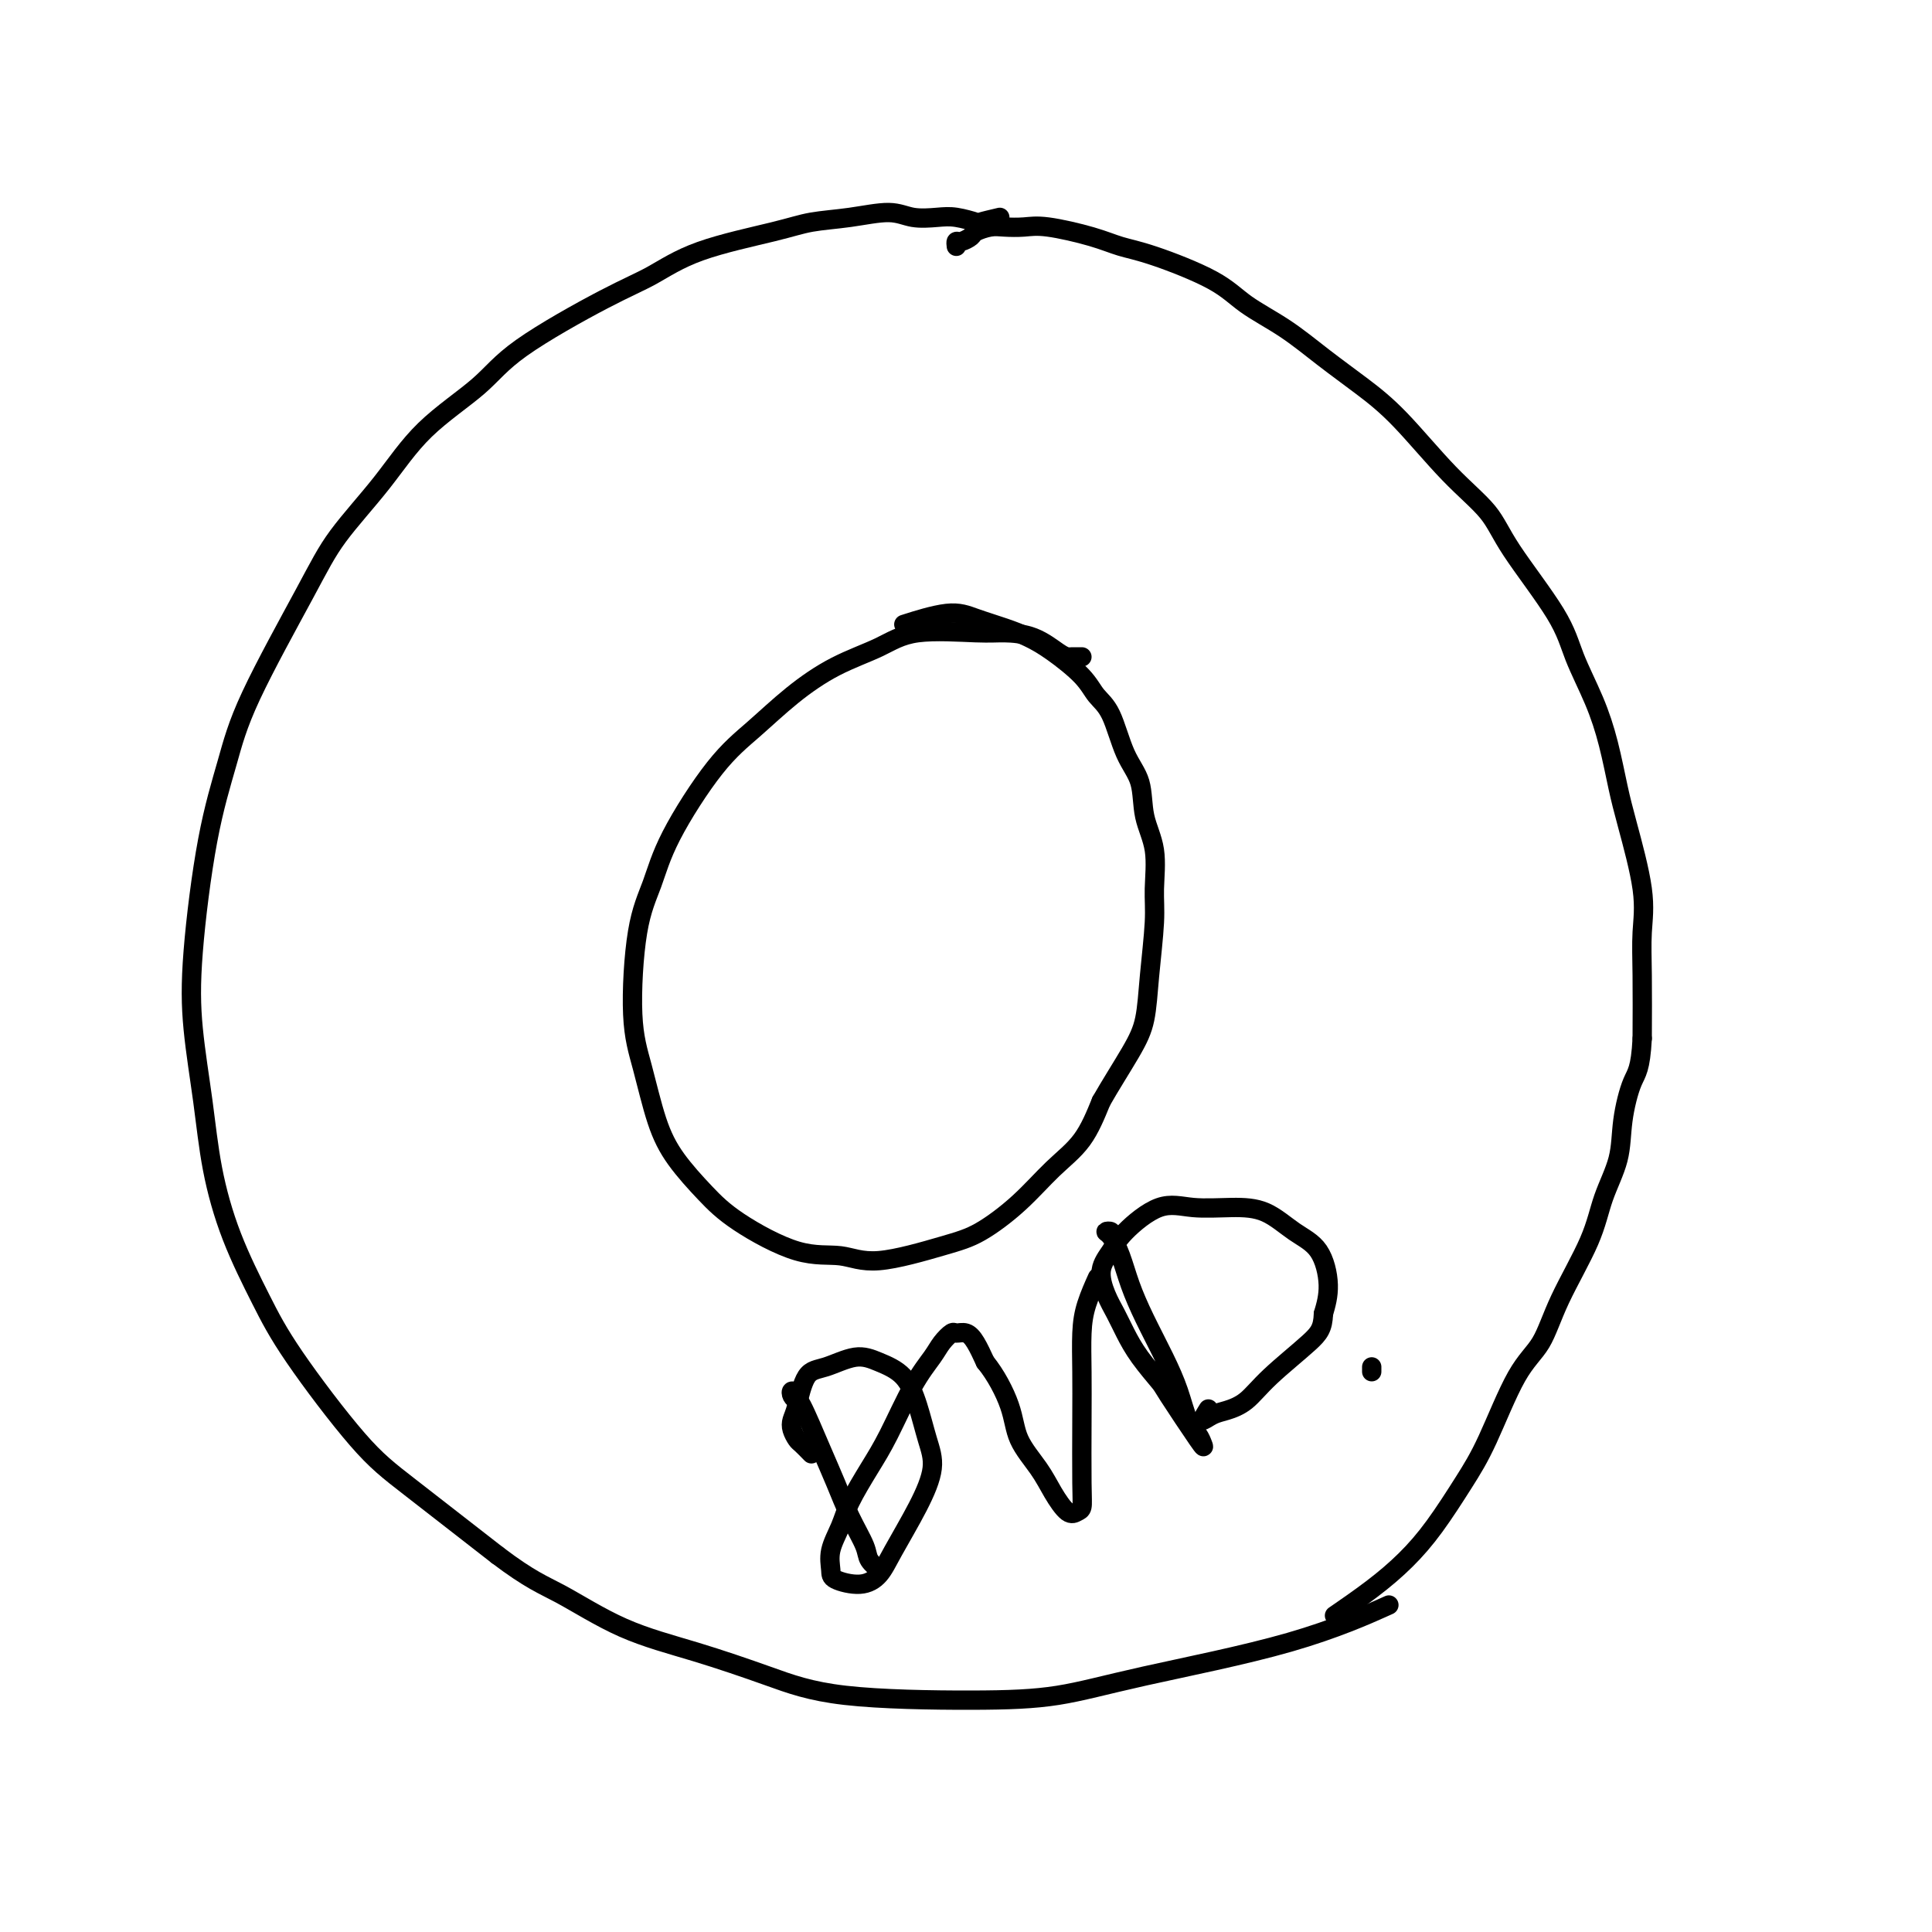
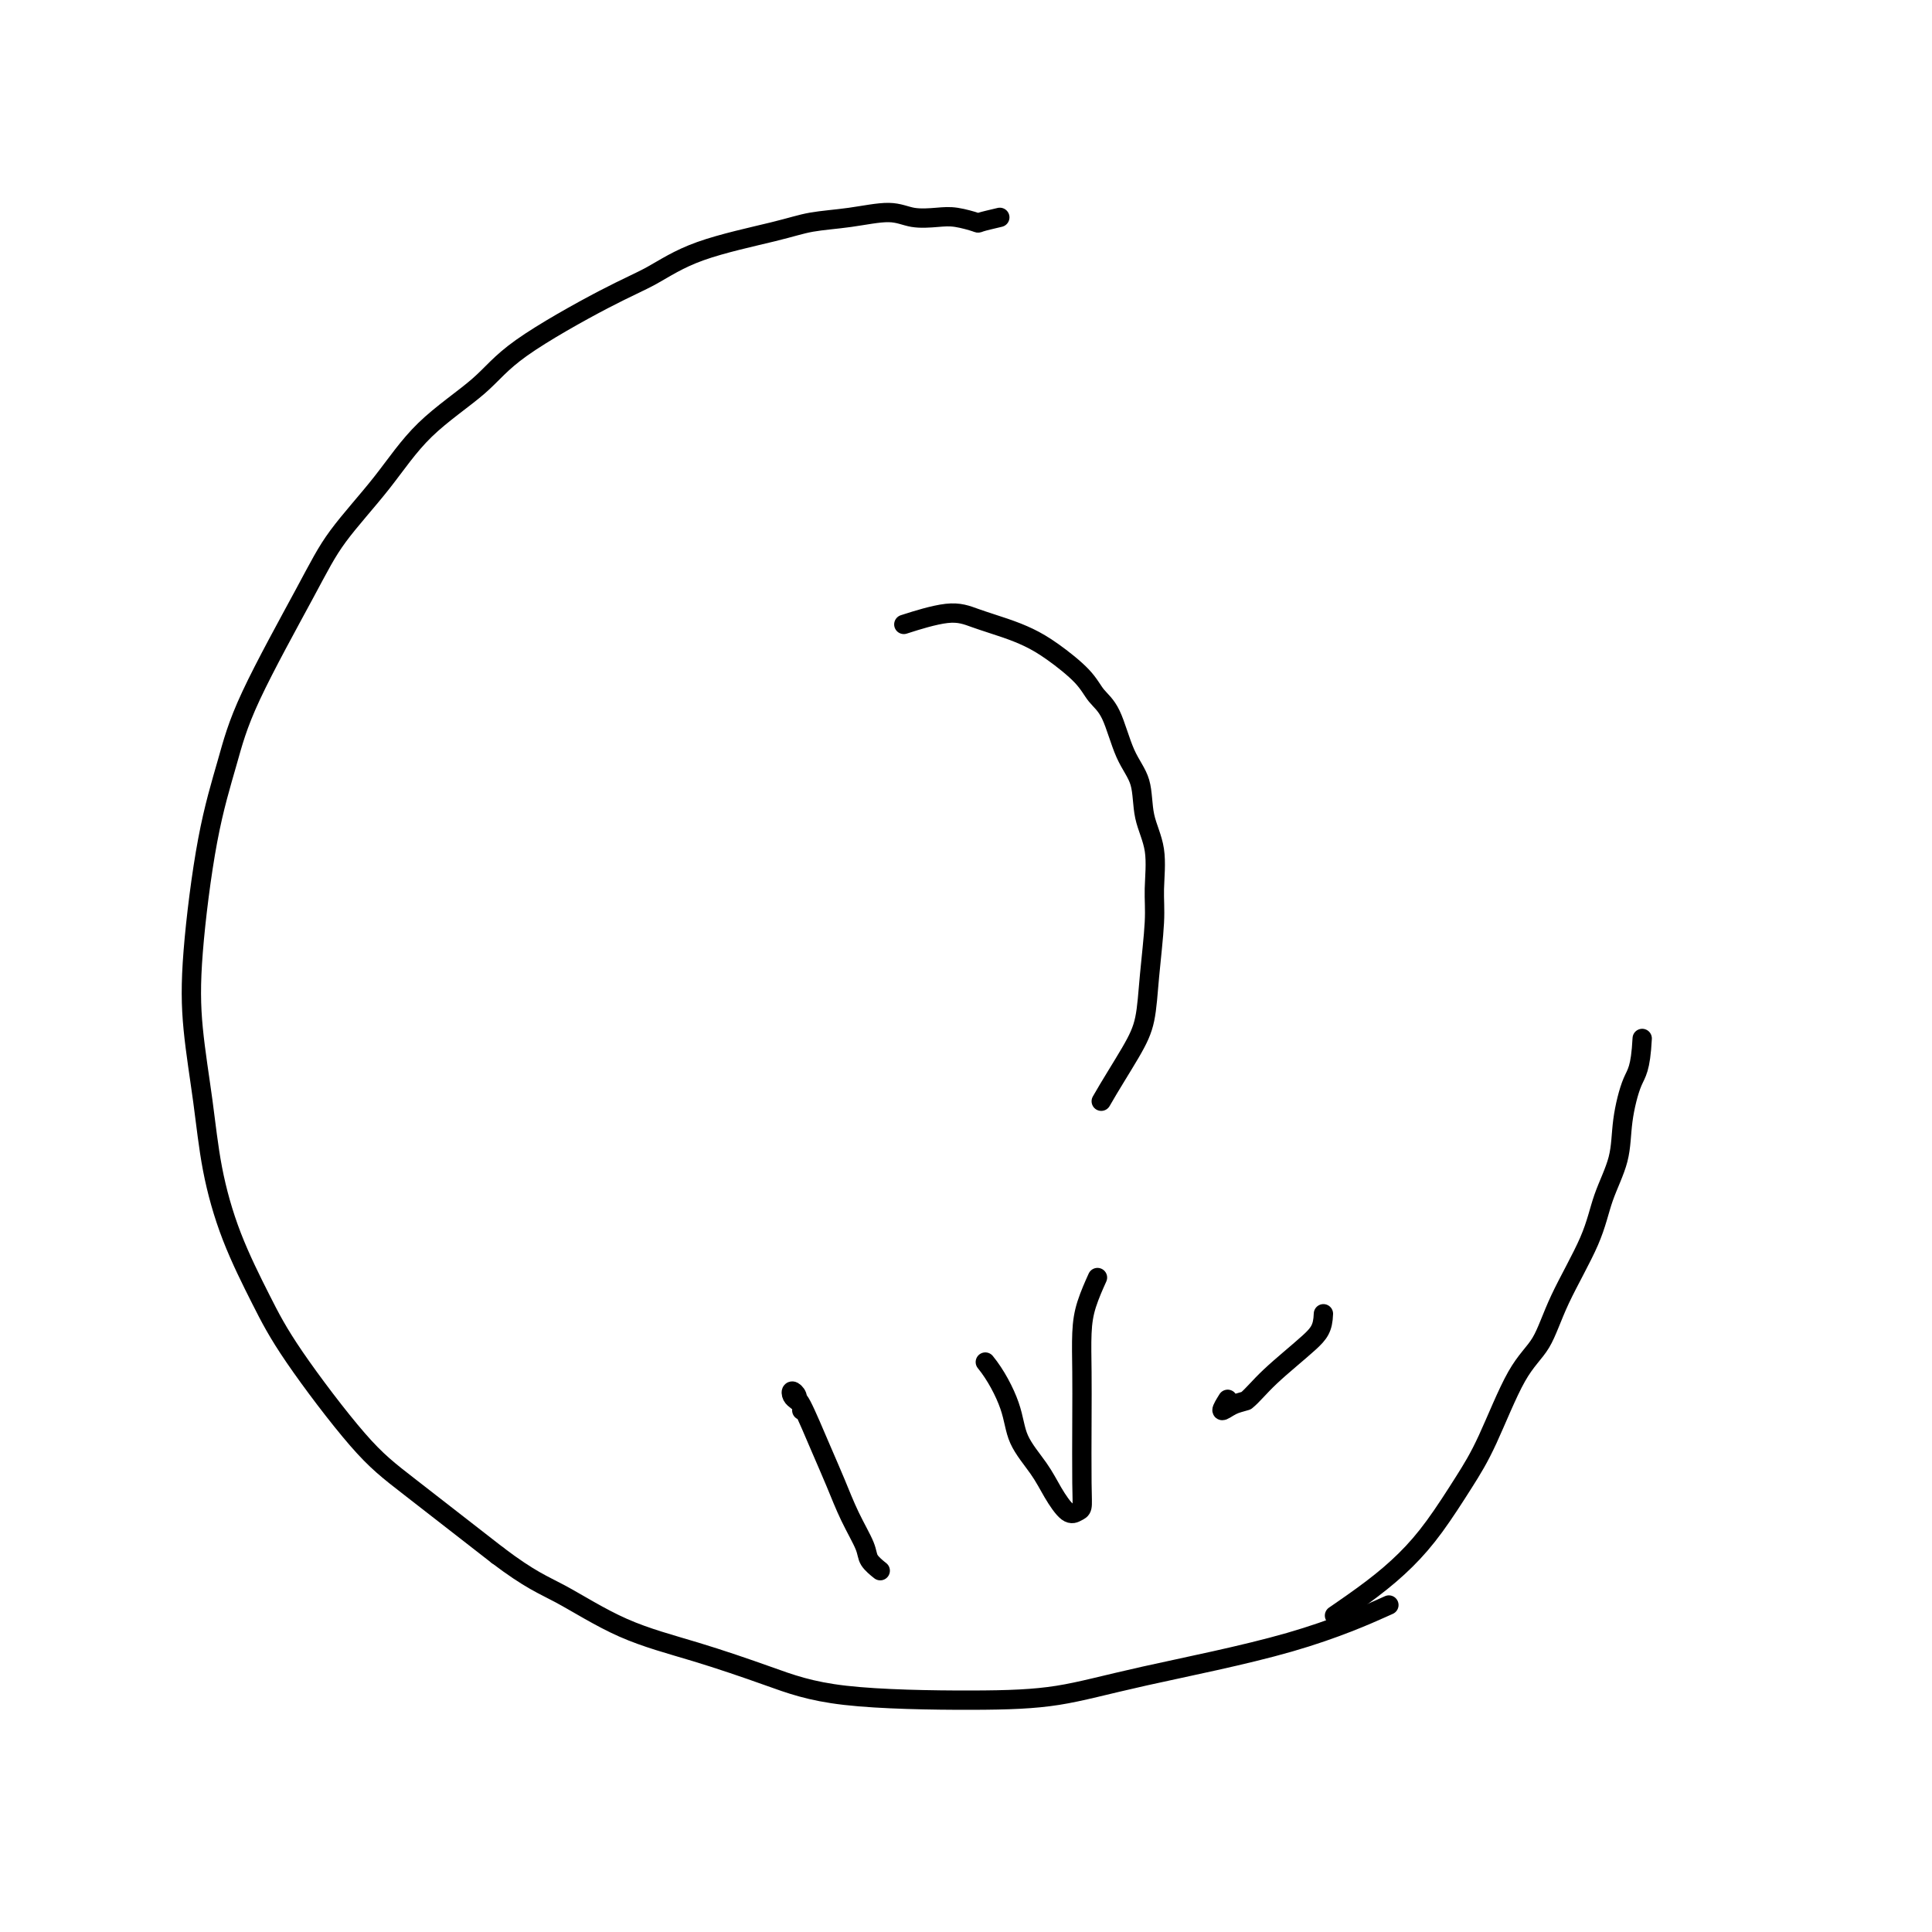
<svg xmlns="http://www.w3.org/2000/svg" viewBox="0 0 400 400" version="1.1">
  <g fill="none" stroke="#000000" stroke-width="4" stroke-linecap="round" stroke-linejoin="round">
    <path d="M207,45c-1.675,0.393 -3.350,0.786 -4,1c-0.650,0.214 -0.274,0.249 -1,0c-0.726,-0.249 -2.554,-0.782 -4,-1c-1.446,-0.218 -2.511,-0.123 -4,0c-1.489,0.123 -3.404,0.272 -5,0c-1.596,-0.272 -2.875,-0.966 -5,-1c-2.125,-0.034 -5.098,0.592 -8,1c-2.902,0.408 -5.735,0.599 -8,1c-2.265,0.401 -3.963,1.011 -8,2c-4.037,0.989 -10.412,2.358 -15,4c-4.588,1.642 -7.390,3.558 -10,5c-2.610,1.442 -5.030,2.411 -10,5c-4.970,2.589 -12.492,6.797 -17,10c-4.508,3.203 -6.001,5.399 -9,8c-2.999,2.601 -7.502,5.605 -11,9c-3.498,3.395 -5.989,7.182 -9,11c-3.011,3.818 -6.542,7.669 -9,11c-2.458,3.331 -3.843,6.142 -7,12c-3.157,5.858 -8.087,14.762 -11,21c-2.913,6.238 -3.807,9.811 -5,14c-1.193,4.189 -2.683,8.995 -4,16c-1.317,7.005 -2.462,16.209 -3,23c-0.538,6.791 -0.469,11.170 0,16c0.469,4.830 1.338,10.112 2,15c0.662,4.888 1.115,9.384 2,14c0.885,4.616 2.201,9.354 4,14c1.799,4.646 4.082,9.201 6,13c1.918,3.799 3.473,6.843 7,12c3.527,5.157 9.027,12.427 13,17c3.973,4.573 6.421,6.449 11,10c4.579,3.551 11.290,8.775 18,14" />
    <path d="M103,322c6.832,5.164 9.413,6.073 13,8c3.587,1.927 8.182,4.870 13,7c4.818,2.130 9.861,3.445 15,5c5.139,1.555 10.375,3.349 15,5c4.625,1.651 8.639,3.159 16,4c7.361,0.841 18.069,1.016 26,1c7.931,-0.016 13.084,-0.223 18,-1c4.916,-0.777 9.596,-2.126 18,-4c8.404,-1.874 20.532,-4.274 30,-7c9.468,-2.726 16.277,-5.779 19,-7c2.723,-1.221 1.362,-0.611 0,0" />
-     <path d="M198,51c-0.055,-0.447 -0.111,-0.894 0,-1c0.111,-0.106 0.388,0.129 1,0c0.612,-0.129 1.560,-0.623 2,-1c0.440,-0.377 0.374,-0.639 1,-1c0.626,-0.361 1.944,-0.823 3,-1c1.056,-0.177 1.849,-0.069 3,0c1.151,0.069 2.660,0.099 4,0c1.340,-0.099 2.511,-0.327 5,0c2.489,0.327 6.298,1.209 9,2c2.702,0.791 4.299,1.490 6,2c1.701,0.510 3.505,0.830 7,2c3.495,1.170 8.680,3.189 12,5c3.320,1.811 4.775,3.413 7,5c2.225,1.587 5.222,3.160 8,5c2.778,1.840 5.339,3.946 8,6c2.661,2.054 5.424,4.054 8,6c2.576,1.946 4.966,3.838 8,7c3.034,3.162 6.712,7.595 10,11c3.288,3.405 6.186,5.783 8,8c1.814,2.217 2.545,4.273 5,8c2.455,3.727 6.636,9.125 9,13c2.364,3.875 2.911,6.227 4,9c1.089,2.773 2.720,5.968 4,9c1.280,3.032 2.210,5.900 3,9c0.790,3.100 1.441,6.430 2,9c0.559,2.570 1.025,4.379 2,8c0.975,3.621 2.457,9.053 3,13c0.543,3.947 0.146,6.409 0,9c-0.146,2.591 -0.042,5.312 0,9c0.042,3.688 0.021,8.344 0,13" />
    <path d="M340,215c-0.337,6.451 -1.178,7.080 -2,9c-0.822,1.920 -1.623,5.133 -2,8c-0.377,2.867 -0.329,5.389 -1,8c-0.671,2.611 -2.060,5.310 -3,8c-0.940,2.690 -1.430,5.372 -3,9c-1.570,3.628 -4.221,8.203 -6,12c-1.779,3.797 -2.687,6.818 -4,9c-1.313,2.182 -3.031,3.527 -5,7c-1.969,3.473 -4.189,9.074 -6,13c-1.811,3.926 -3.211,6.177 -5,9c-1.789,2.823 -3.965,6.218 -6,9c-2.035,2.782 -3.927,4.952 -6,7c-2.073,2.048 -4.327,3.974 -7,6c-2.673,2.026 -5.764,4.150 -7,5c-1.236,0.850 -0.618,0.425 0,0" />
-     <path d="M224,136c-0.331,0.002 -0.663,0.004 -1,0c-0.337,-0.004 -0.680,-0.015 -1,0c-0.320,0.015 -0.616,0.057 -1,0c-0.384,-0.057 -0.856,-0.214 -2,-1c-1.144,-0.786 -2.959,-2.202 -5,-3c-2.041,-0.798 -4.307,-0.978 -6,-1c-1.693,-0.022 -2.813,0.112 -6,0c-3.187,-0.112 -8.440,-0.471 -12,0c-3.560,0.471 -5.427,1.773 -8,3c-2.573,1.227 -5.851,2.380 -9,4c-3.149,1.620 -6.169,3.708 -9,6c-2.831,2.292 -5.472,4.787 -8,7c-2.528,2.213 -4.941,4.144 -8,8c-3.059,3.856 -6.762,9.639 -9,14c-2.238,4.361 -3.012,7.301 -4,10c-0.988,2.699 -2.192,5.157 -3,10c-0.808,4.843 -1.221,12.072 -1,17c0.221,4.928 1.077,7.554 2,11c0.923,3.446 1.913,7.712 3,11c1.087,3.288 2.270,5.597 4,8c1.730,2.403 4.005,4.899 6,7c1.995,2.101 3.708,3.807 7,6c3.292,2.193 8.162,4.872 12,6c3.838,1.128 6.643,0.706 9,1c2.357,0.294 4.267,1.304 8,1c3.733,-0.304 9.289,-1.922 13,-3c3.711,-1.078 5.577,-1.615 8,-3c2.423,-1.385 5.402,-3.619 8,-6c2.598,-2.381 4.815,-4.910 7,-7c2.185,-2.090 4.339,-3.740 6,-6c1.661,-2.260 2.831,-5.130 4,-8" />
    <path d="M228,228c1.807,-3.182 4.326,-7.138 6,-10c1.674,-2.862 2.503,-4.630 3,-7c0.497,-2.370 0.662,-5.341 1,-9c0.338,-3.659 0.849,-8.004 1,-11c0.151,-2.996 -0.060,-4.643 0,-7c0.060,-2.357 0.389,-5.425 0,-8c-0.389,-2.575 -1.497,-4.656 -2,-7c-0.503,-2.344 -0.400,-4.950 -1,-7c-0.600,-2.050 -1.902,-3.542 -3,-6c-1.098,-2.458 -1.990,-5.880 -3,-8c-1.010,-2.120 -2.137,-2.938 -3,-4c-0.863,-1.062 -1.462,-2.367 -3,-4c-1.538,-1.633 -4.017,-3.592 -6,-5c-1.983,-1.408 -3.471,-2.265 -5,-3c-1.529,-0.735 -3.097,-1.349 -5,-2c-1.903,-0.651 -4.139,-1.339 -6,-2c-1.861,-0.661 -3.347,-1.293 -6,-1c-2.653,0.293 -6.472,1.512 -8,2c-1.528,0.488 -0.764,0.244 0,0" />
    <path d="M166,292c0.085,-0.330 0.170,-0.660 0,-1c-0.170,-0.340 -0.596,-0.689 -1,-1c-0.404,-0.311 -0.787,-0.585 -1,-1c-0.213,-0.415 -0.255,-0.973 0,-1c0.255,-0.027 0.806,0.475 1,1c0.194,0.525 0.032,1.072 0,1c-0.032,-0.072 0.065,-0.763 1,1c0.935,1.763 2.707,5.981 4,9c1.293,3.019 2.105,4.841 3,7c0.895,2.159 1.872,4.656 3,7c1.128,2.344 2.405,4.536 3,6c0.595,1.464 0.506,2.202 1,3c0.494,0.798 1.570,1.657 2,2c0.430,0.343 0.215,0.172 0,0" />
-     <path d="M168,301c-0.761,-0.780 -1.522,-1.559 -2,-2c-0.478,-0.441 -0.673,-0.542 -1,-1c-0.327,-0.458 -0.785,-1.273 -1,-2c-0.215,-0.727 -0.186,-1.366 0,-2c0.186,-0.634 0.530,-1.264 1,-3c0.470,-1.736 1.067,-4.577 2,-6c0.933,-1.423 2.203,-1.426 4,-2c1.797,-0.574 4.120,-1.719 6,-2c1.880,-0.281 3.318,0.302 5,1c1.682,0.698 3.607,1.512 5,3c1.393,1.488 2.255,3.650 3,6c0.745,2.350 1.372,4.887 2,7c0.628,2.113 1.258,3.800 1,6c-0.258,2.200 -1.404,4.913 -3,8c-1.596,3.087 -3.643,6.550 -5,9c-1.357,2.450 -2.026,3.889 -3,5c-0.974,1.111 -2.255,1.894 -4,2c-1.745,0.106 -3.956,-0.464 -5,-1c-1.044,-0.536 -0.923,-1.037 -1,-2c-0.077,-0.963 -0.353,-2.387 0,-4c0.353,-1.613 1.336,-3.413 2,-5c0.664,-1.587 1.011,-2.960 2,-5c0.989,-2.040 2.621,-4.748 4,-7c1.379,-2.252 2.506,-4.047 4,-7c1.494,-2.953 3.355,-7.064 5,-10c1.645,-2.936 3.074,-4.697 4,-6c0.926,-1.303 1.350,-2.149 2,-3c0.650,-0.851 1.525,-1.709 2,-2c0.475,-0.291 0.550,-0.016 1,0c0.450,0.016 1.275,-0.226 2,0c0.725,0.226 1.350,0.922 2,2c0.650,1.078 1.325,2.539 2,4" />
    <path d="M204,282c2.149,2.622 4.021,6.178 5,9c0.979,2.822 1.064,4.911 2,7c0.936,2.089 2.724,4.180 4,6c1.276,1.820 2.041,3.369 3,5c0.959,1.631 2.113,3.342 3,4c0.887,0.658 1.506,0.262 2,0c0.494,-0.262 0.864,-0.389 1,-1c0.136,-0.611 0.038,-1.704 0,-5c-0.038,-3.296 -0.017,-8.793 0,-13c0.017,-4.207 0.029,-7.125 0,-10c-0.029,-2.875 -0.101,-5.709 0,-8c0.101,-2.291 0.373,-4.040 1,-6c0.627,-1.960 1.608,-4.131 2,-5c0.392,-0.869 0.196,-0.434 0,0" />
-     <path d="M230,256c0.130,-0.415 0.261,-0.830 0,-1c-0.261,-0.170 -0.913,-0.096 -1,0c-0.087,0.096 0.392,0.215 1,1c0.608,0.785 1.346,2.238 2,4c0.654,1.762 1.225,3.833 2,6c0.775,2.167 1.755,4.429 3,7c1.245,2.571 2.753,5.452 4,8c1.247,2.548 2.231,4.765 3,7c0.769,2.235 1.323,4.490 2,6c0.677,1.510 1.477,2.275 2,3c0.523,0.725 0.769,1.409 1,2c0.231,0.591 0.448,1.089 -1,-1c-1.448,-2.089 -4.562,-6.764 -6,-9c-1.438,-2.236 -1.200,-2.032 -2,-3c-0.800,-0.968 -2.636,-3.108 -4,-5c-1.364,-1.892 -2.254,-3.535 -3,-5c-0.746,-1.465 -1.347,-2.753 -2,-4c-0.653,-1.247 -1.359,-2.454 -2,-4c-0.641,-1.546 -1.217,-3.430 -1,-5c0.217,-1.570 1.228,-2.827 2,-4c0.772,-1.173 1.307,-2.261 3,-4c1.693,-1.739 4.545,-4.128 7,-5c2.455,-0.872 4.513,-0.228 7,0c2.487,0.228 5.403,0.040 8,0c2.597,-0.040 4.875,0.067 7,1c2.125,0.933 4.095,2.694 6,4c1.905,1.306 3.744,2.159 5,4c1.256,1.841 1.930,4.669 2,7c0.070,2.331 -0.465,4.166 -1,6" />
-     <path d="M274,272c-0.106,3.019 -0.871,4.065 -3,6c-2.129,1.935 -5.623,4.759 -8,7c-2.377,2.241 -3.638,3.900 -5,5c-1.362,1.100 -2.823,1.643 -4,2c-1.177,0.357 -2.068,0.529 -3,1c-0.932,0.471 -1.905,1.242 -2,1c-0.095,-0.242 0.687,-1.498 1,-2c0.313,-0.502 0.156,-0.251 0,0" />
-     <path d="M284,284c0.000,-0.417 0.000,-0.833 0,-1c0.000,-0.167 0.000,-0.083 0,0" />
+     <path d="M274,272c-0.106,3.019 -0.871,4.065 -3,6c-2.129,1.935 -5.623,4.759 -8,7c-2.377,2.241 -3.638,3.900 -5,5c-1.177,0.357 -2.068,0.529 -3,1c-0.932,0.471 -1.905,1.242 -2,1c-0.095,-0.242 0.687,-1.498 1,-2c0.313,-0.502 0.156,-0.251 0,0" />
  </g>
</svg>